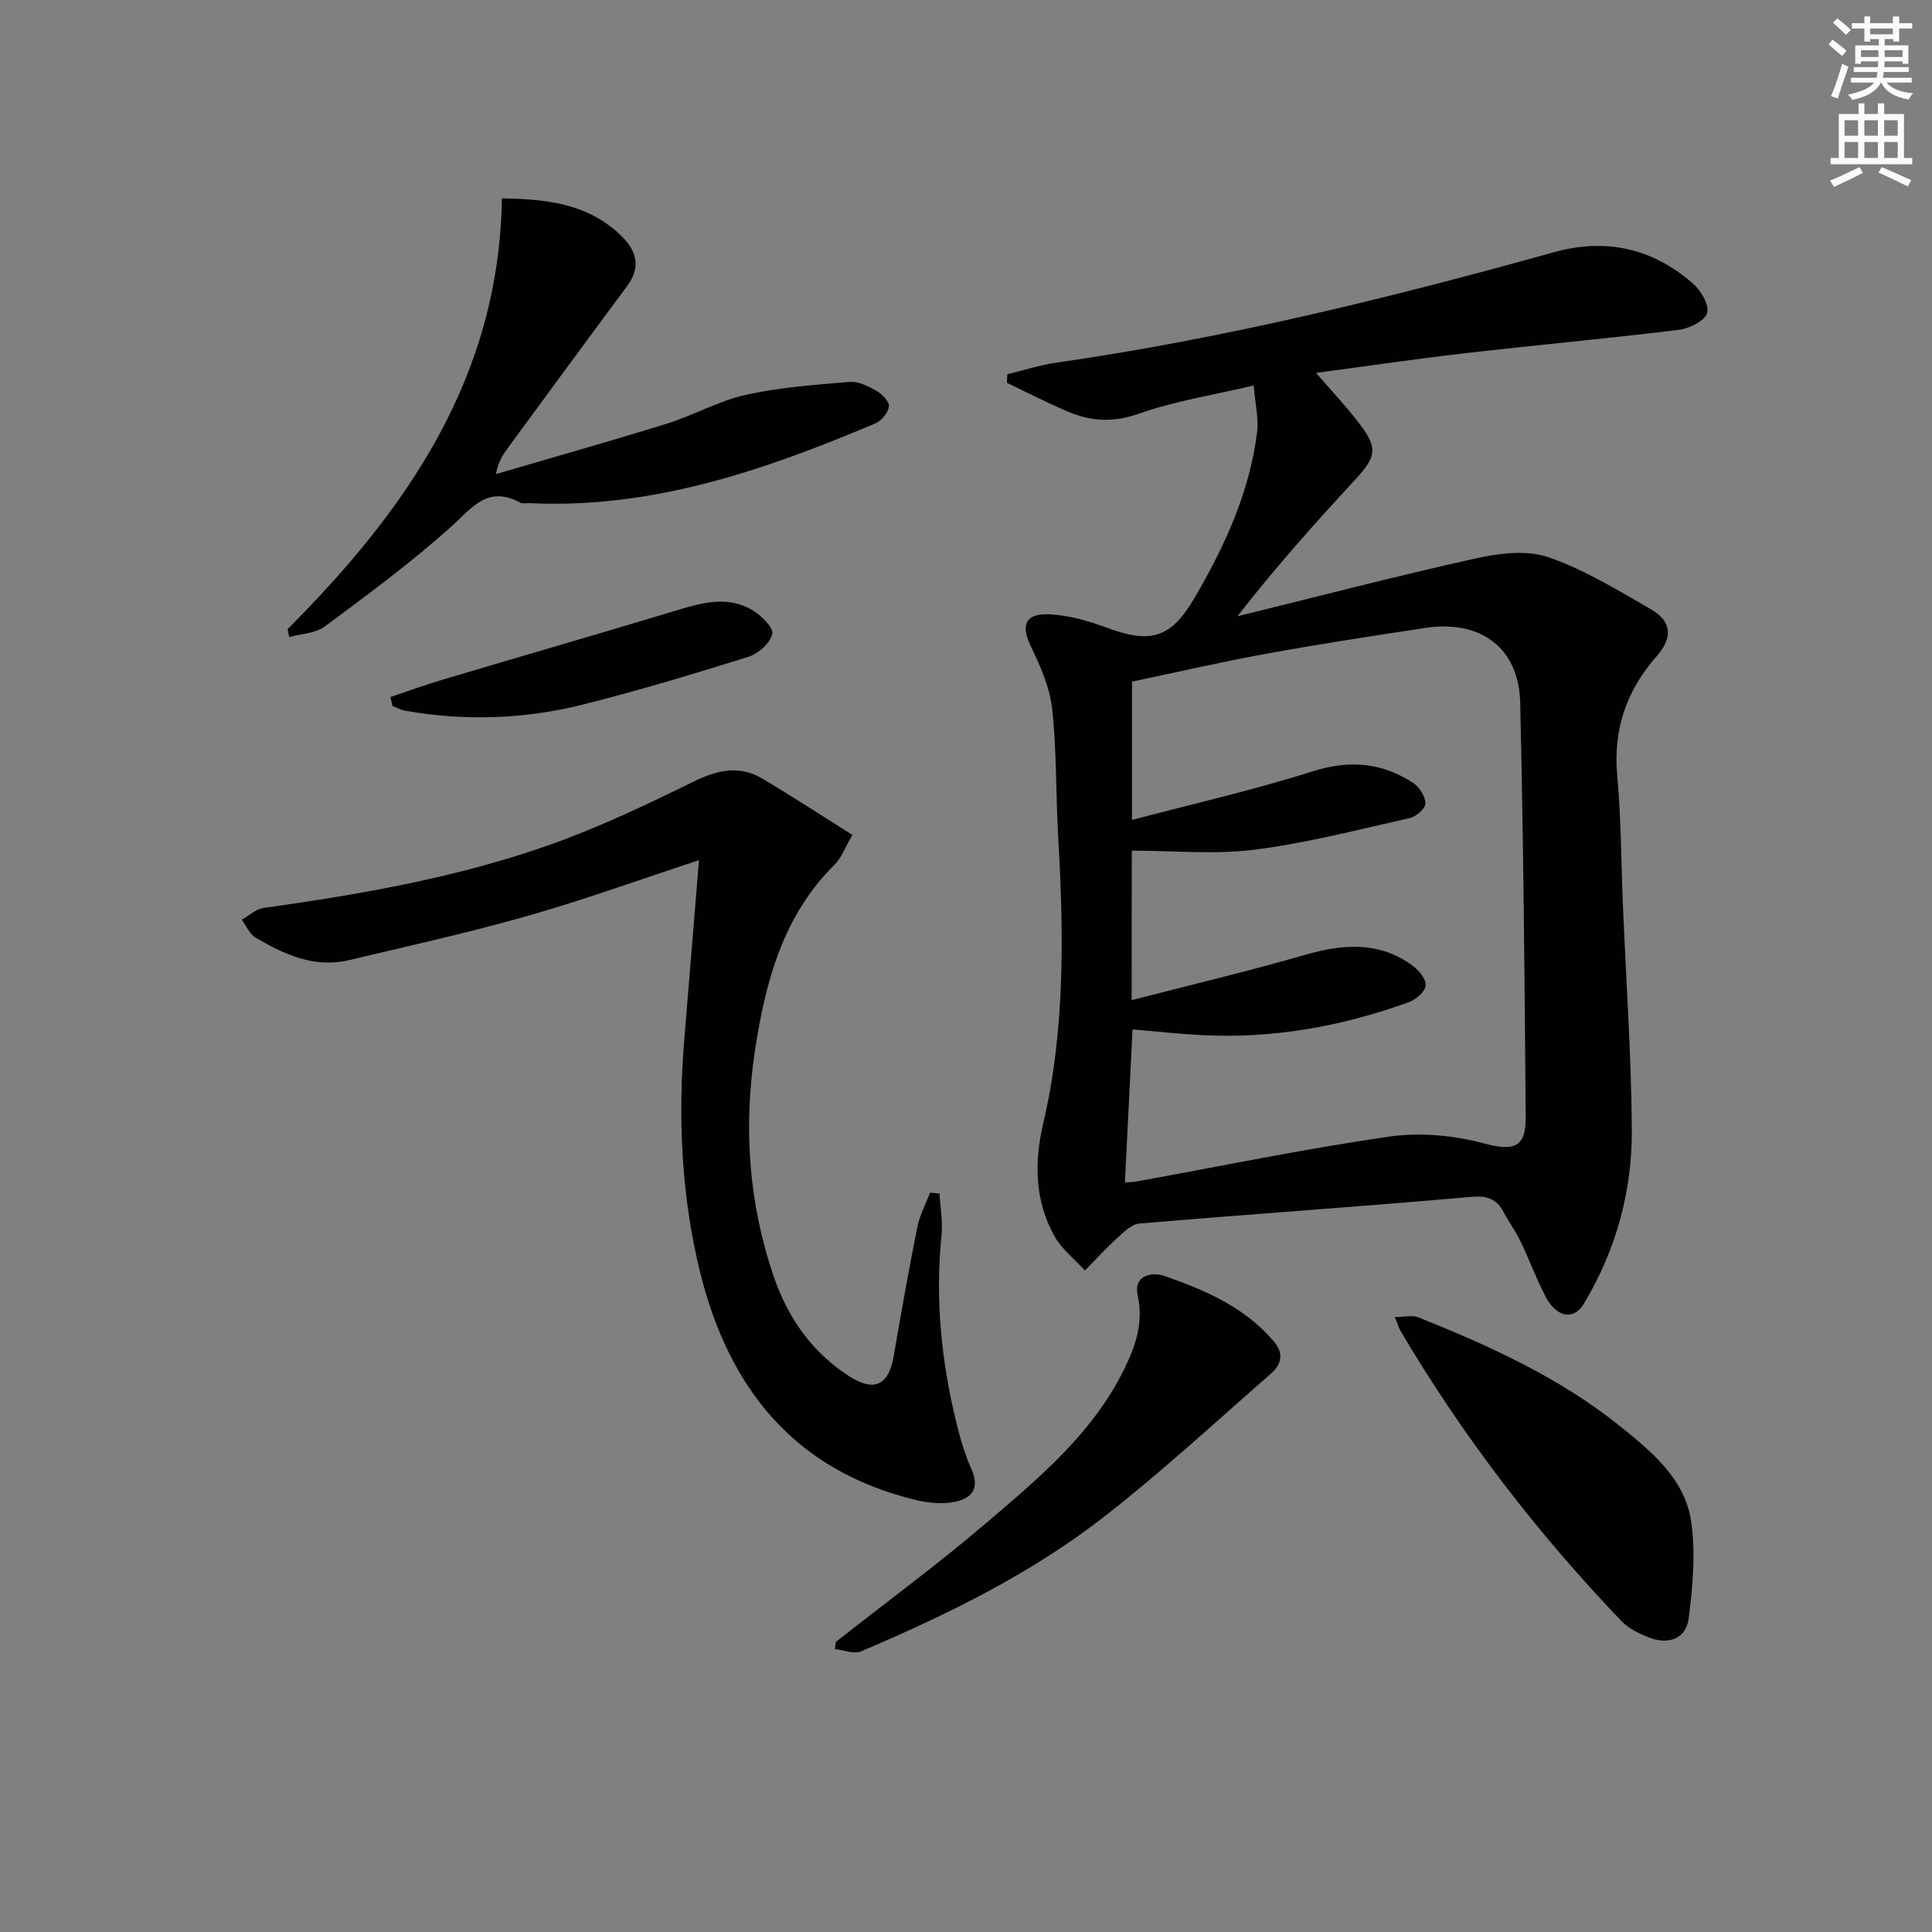
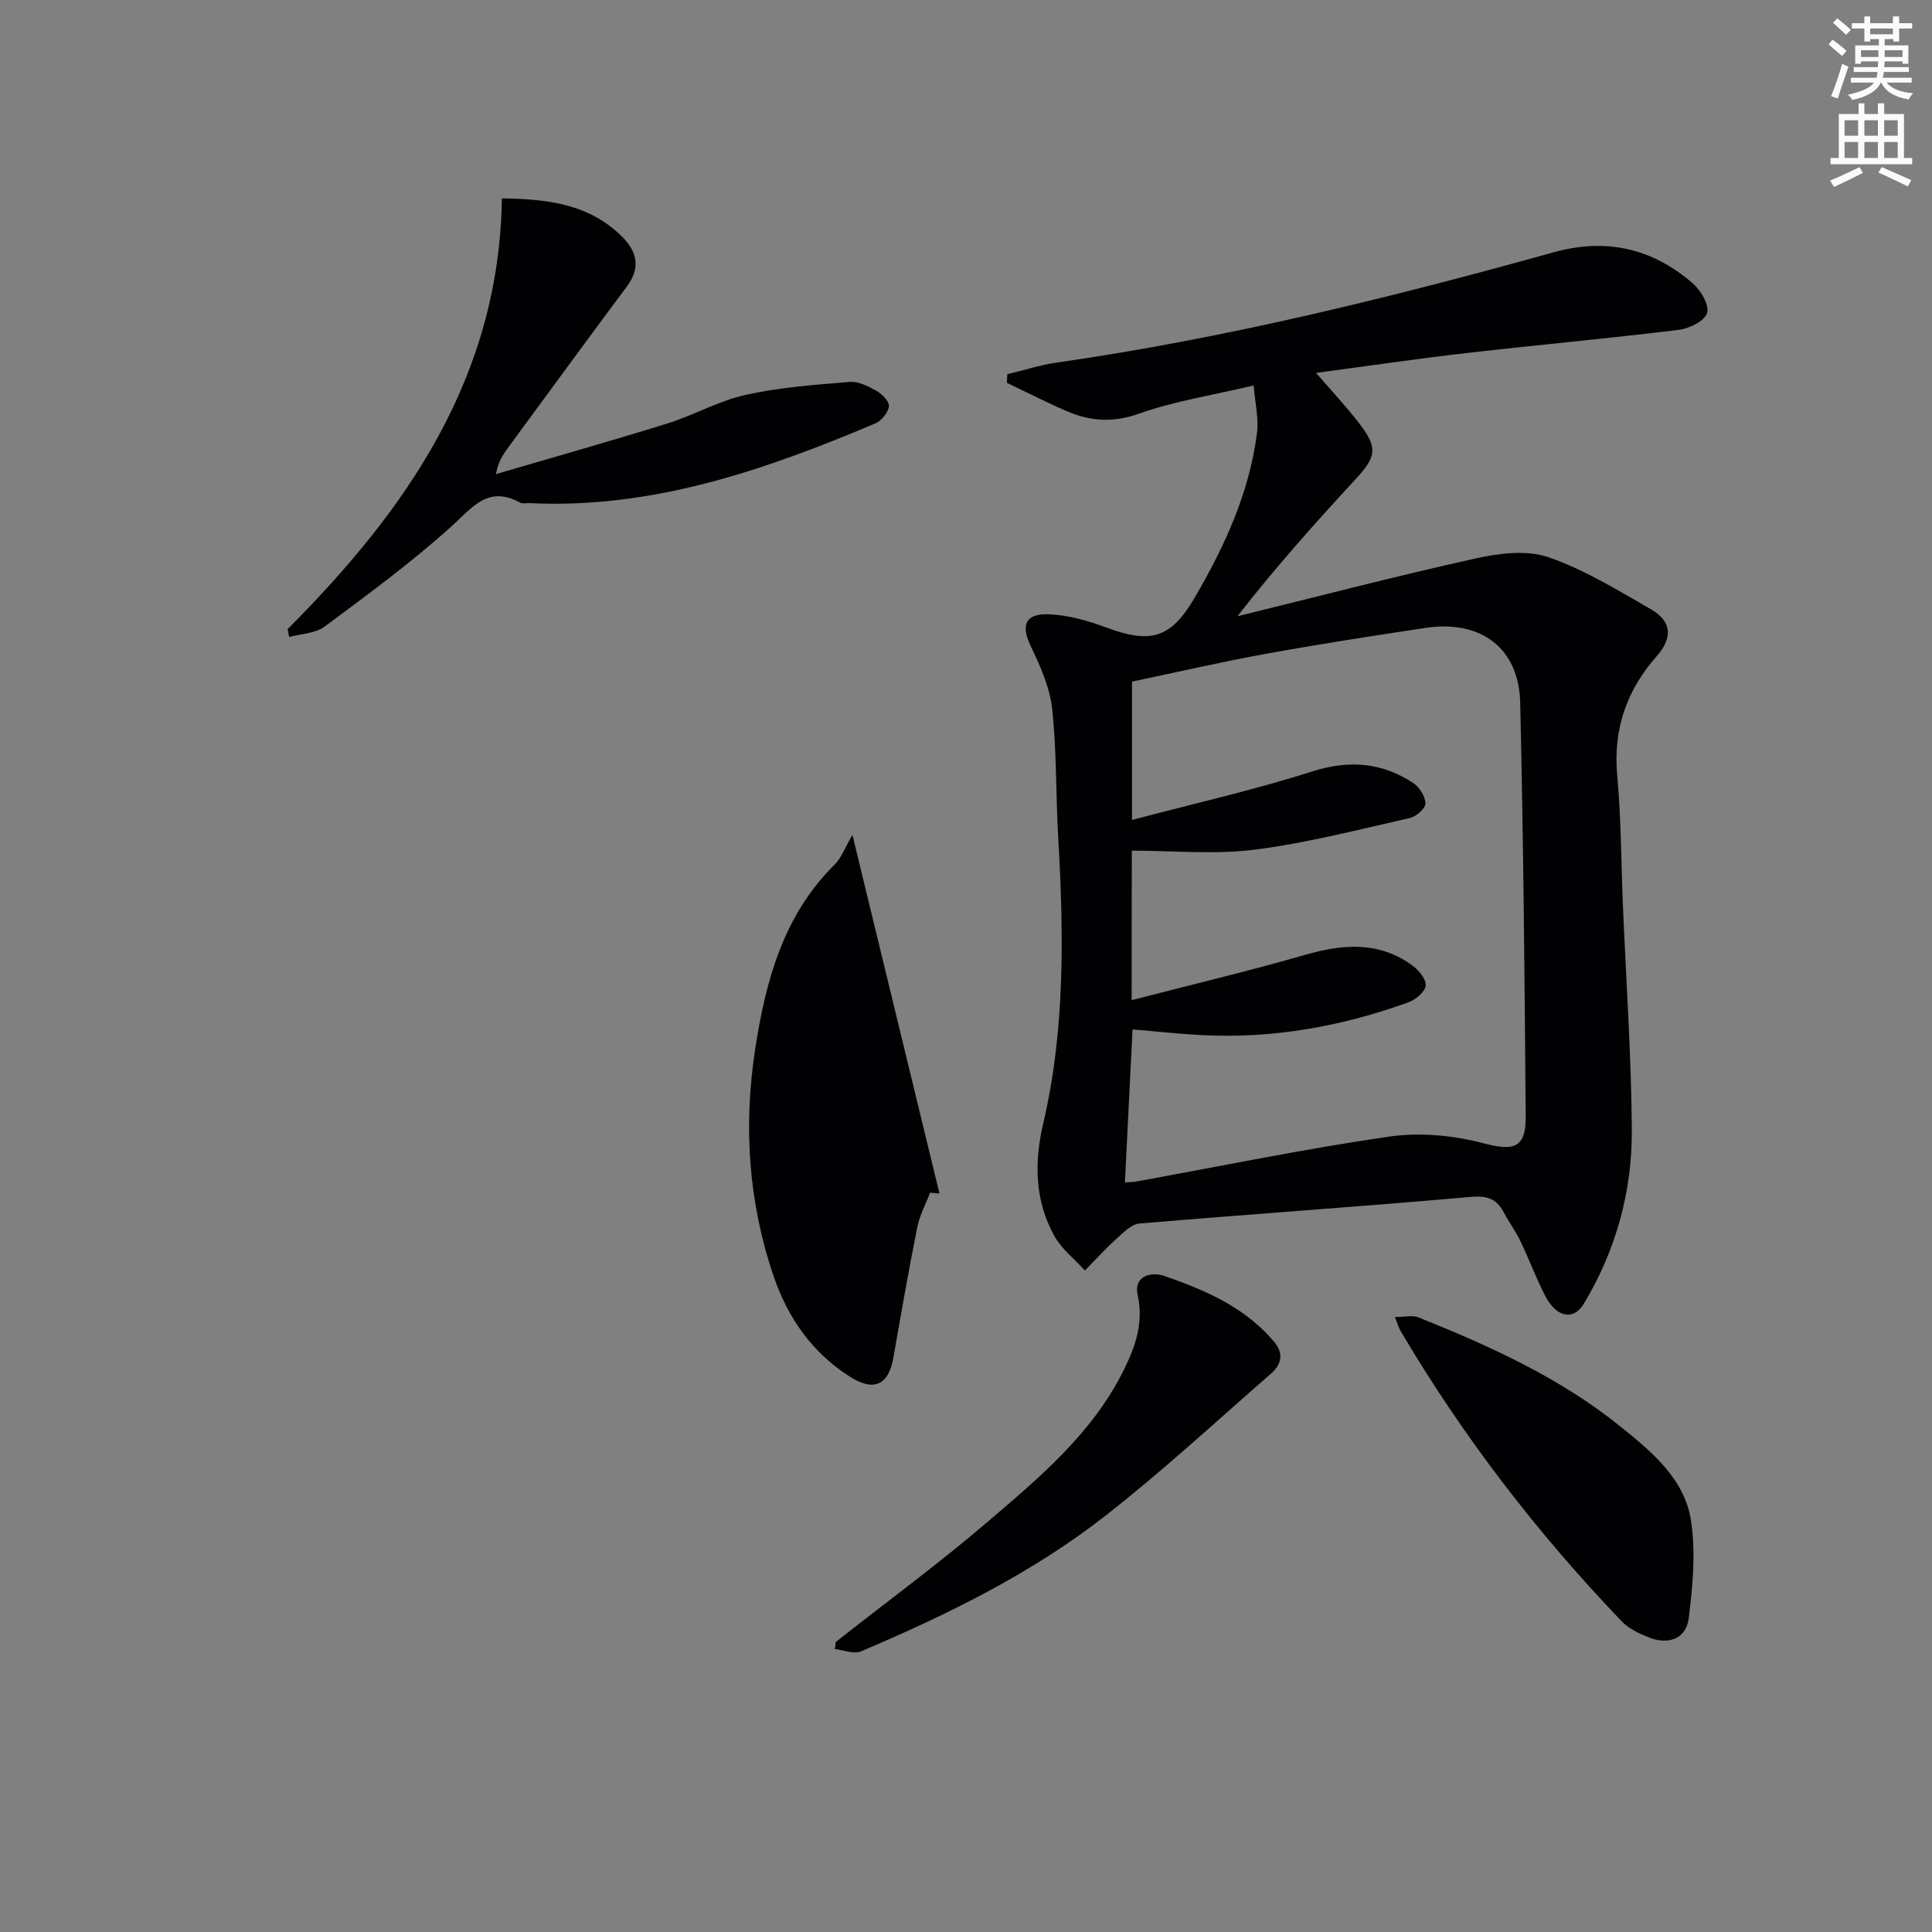
<svg xmlns="http://www.w3.org/2000/svg" enable-background="new 0 0 400 400" viewBox="0 0 400 400">
  <rect x="0" y="0" width="400" height="400" fill="#808080" stroke="none" />
  <path d="m378.6 9.2.8-1c.9.7 1.9 1.4 2.9 2.3l-.9 1.1c-1.1-.9-2-1.7-2.8-2.4zm.5 10.7c.9-2.1 1.6-4.3 2.3-6.7.4.2.8.4 1.3.6-.7 2.1-1.5 4.3-2.2 6.6zm.4-15.2.9-.9c1 .8 2 1.6 2.8 2.4l-1 1c-1-.9-1.9-1.8-2.7-2.5zm12.5-1.3h1.2v1.4h2.7v1.1h-2.7v2.7h-1.2v-.5h-1.8v1.3h4.9v3.8h-1.2v-.5h-3.7c0 .4-.1.9-.1 1.2h5.1v1h-5.2c0 .5-.1.9-.2 1.2h6v1h-5.2c1.1 1.3 2.9 2 5.5 2.2-.4.4-.7.8-.9 1.3-2.9-.5-4.8-1.6-5.7-3.5h-.1c-.8 1.7-2.7 2.9-5.9 3.6-.2-.4-.6-.8-.9-1.1 2.8-.6 4.6-1.4 5.4-2.5h-4.8v-1h5.3c.1-.3.2-.7.2-1.2h-4.9v-1h5c0-.4 0-.8.1-1.2h-3.6v.5h-1.2v-3.8h4.9v-1.3h-1.8v.5h-1.2v-2.7h-2.6v-1.1h2.6v-1.4h1.2v1.4h4.7v-1.4zm-6.7 8.4h3.6c0-.4 0-.9 0-1.4h-3.6zm1.9-4.7h4.7v-1.2h-4.7zm6.7 3.3h-3.7v1.4h3.7z" fill="#fcfbfa" />
  <path d="m384.7 21.4h1.3v2.2h2.8v-2.2h1.3v2.2h4.1v9.1h1.7v1.3h-16.9v-1.3h1.7v-9.1h4.1v-2.2zm.3 13.2.7 1.2c-1.8.9-3.8 1.9-6 2.9-.2-.4-.5-.8-.8-1.3 2.4-1 4.4-2 6.1-2.8zm-3.1-6.5h2.8v-3.2h-2.8zm0 4.6h2.8v-3.3h-2.8zm4.1-4.6h2.8v-3.2h-2.8zm0 4.6h2.8v-3.3h-2.8zm3.6 1.9c2.1.9 4.1 1.8 6.1 2.7l-.7 1.3c-2.2-1.1-4.2-2-6.1-2.9zm3.3-9.7h-2.8v3.2h2.8zm-2.8 7.8h2.8v-3.3h-2.8z" fill="#fcfbfa" />
  <g fill="#010103">
    <path d="m259.56 79.81c-8.47 2-16.38 3.22-23.79 5.85-5.36 1.9-10.03 1.56-14.87-.52-4.21-1.81-8.3-3.91-12.44-5.88.03-.59.07-1.19.1-1.78 3.39-.82 6.74-1.91 10.17-2.4 34.88-5.01 69.01-13.4 102.91-22.84 10.9-3.03 20.42-.84 28.79 6.39 1.67 1.44 3.48 4.45 3.02 6.14-.43 1.61-3.65 3.24-5.8 3.51-14.66 1.8-29.38 3.13-44.06 4.82-10.2 1.17-20.36 2.67-31.12 4.1 3.23 3.75 6.26 6.96 8.94 10.45 3.89 5.06 3.55 6.91-.69 11.5-8.33 9.02-16.53 18.16-24.52 28.44 16.45-4.04 32.85-8.32 49.39-11.99 4.82-1.07 10.48-1.77 14.94-.25 7.45 2.55 14.36 6.82 21.26 10.78 4.43 2.55 4.53 5.97 1.19 9.75-6.22 7.06-9.03 15.13-8.15 24.71.82 8.93.8 17.94 1.18 26.91.65 15.45 1.73 30.9 1.84 46.35.09 12.81-3.28 25.01-9.95 36.1-2.1 3.49-5.65 2.84-7.95-1.59-1.91-3.67-3.33-7.59-5.13-11.33-1-2.09-2.4-3.98-3.49-6.03-1.51-2.86-3.46-3.5-6.88-3.19-22.84 2.02-45.72 3.57-68.56 5.51-1.69.14-3.37 1.92-4.8 3.21-2.27 2.05-4.32 4.33-6.47 6.51-2.14-2.36-4.82-4.43-6.33-7.15-4.06-7.31-4.19-15.23-2.31-23.25 4.6-19.65 4.24-39.55 3.1-59.5-.5-8.8-.29-17.66-1.24-26.39-.49-4.45-2.47-8.87-4.44-12.98-2.05-4.27-1.19-6.79 3.75-6.59 4.04.17 8.17 1.35 12.01 2.78 9.1 3.37 13.28 2.18 18.17-6.2 6.24-10.67 11.37-21.82 12.93-34.23.36-2.99-.41-6.11-.7-9.72zm-25.26 127.26c12.56-3.25 24.3-6.03 35.88-9.37 7.89-2.27 15.37-2.87 22.31 2.25 1.29.95 2.83 2.85 2.68 4.12-.15 1.29-2.06 2.9-3.53 3.43-13.89 5.03-28.21 7.6-43.03 6.8-4.72-.25-9.43-.78-14.13-1.17-.54 10.8-1.06 21.16-1.58 31.68 1-.08 1.67-.07 2.31-.18 17.46-3.17 34.86-6.77 52.41-9.31 6.36-.92 13.34-.26 19.59 1.4 6.02 1.6 8.72 1.04 8.67-5.37-.22-28.63-.47-57.26-1.14-85.88-.26-11.32-8.16-17.19-19.6-15.47-11 1.66-21.99 3.35-32.93 5.34-9.39 1.71-18.7 3.87-27.84 5.78v28.64c12.8-3.38 25.25-6.2 37.36-10.05 7.63-2.42 14.36-1.86 20.85 2.39 1.29.85 2.52 2.79 2.54 4.24.02 1.02-1.91 2.73-3.22 3.02-10.66 2.4-21.3 5.18-32.11 6.55-8.28 1.05-16.8.21-25.46.21-.03 9.25-.03 19.18-.03 30.95z" />
-     <path d="m176.49 172.87c-1.63 2.77-2.31 4.78-3.67 6.12-10.66 10.52-14.29 24.11-16.46 38.17-2.47 15.98-1.42 31.83 3.86 47.2 2.93 8.54 7.94 15.69 15.7 20.64 5.02 3.2 8.05 1.8 9.06-3.99 1.57-8.99 3.14-17.98 4.93-26.92.49-2.47 1.75-4.78 2.65-7.16l1.95.18c.16 2.88.7 5.8.42 8.64-1.34 13.21-.03 26.19 3.13 39.01.79 3.21 1.74 6.44 3.08 9.45 1.86 4.18-.2 6.15-3.74 6.78-2.52.45-5.33.16-7.85-.45-25.05-6.07-38.68-23.1-44.62-47.21-3.88-15.78-4.57-31.83-3.27-47.98 1-12.36 2.03-24.72 3.06-37.26-11.73 3.85-23.41 8.08-35.32 11.49-12.27 3.5-24.76 6.27-37.18 9.21-7.16 1.7-13.39-1.19-19.33-4.68-1.24-.73-1.91-2.44-2.84-3.7 1.49-.83 2.91-2.19 4.49-2.42 20.23-2.84 40.35-6.33 59.63-13.21 9.96-3.56 19.61-8.13 29.12-12.81 4.97-2.45 9.6-3.7 14.52-.78 6.22 3.7 12.28 7.66 18.68 11.68z" />
+     <path d="m176.49 172.87c-1.63 2.77-2.31 4.78-3.67 6.12-10.66 10.52-14.29 24.11-16.46 38.17-2.47 15.98-1.42 31.83 3.86 47.2 2.93 8.54 7.94 15.69 15.7 20.64 5.02 3.2 8.05 1.8 9.06-3.99 1.57-8.99 3.14-17.98 4.93-26.92.49-2.47 1.75-4.78 2.65-7.16l1.95.18z" />
    <path d="m59.55 130.25c24.61-24.67 43.81-52.08 44.36-89.18 9.12.14 17.51 1.04 24.33 7.38 3.44 3.2 4.7 6.62 1.55 10.85-8.23 11.06-16.37 22.19-24.53 33.29-1.06 1.45-2.1 2.92-2.58 5.57 11.8-3.47 23.65-6.8 35.39-10.45 5.53-1.72 10.72-4.72 16.33-5.96 7.02-1.56 14.3-2.08 21.5-2.68 1.82-.15 3.89.9 5.58 1.86 1.16.66 2.69 2.24 2.56 3.21-.17 1.31-1.54 2.99-2.82 3.53-22.89 9.67-46.18 17.73-71.59 16.5-.67-.03-1.45.16-1.98-.13-6.74-3.64-9.94 1.14-14.33 5.08-8.24 7.4-17.22 14.01-26.13 20.62-1.92 1.42-4.85 1.47-7.32 2.15-.11-.55-.22-1.09-.32-1.64z" />
    <path d="m288.79 272.68c1.97 0 3.62-.44 4.89.07 14.82 5.94 29.35 12.53 41.87 22.64 6.46 5.21 13.27 10.83 14.57 19.51.98 6.56.35 13.5-.49 20.15-.54 4.27-4.22 5.61-8.4 3.91-1.96-.8-4.06-1.8-5.49-3.3-17.52-18.29-32.87-38.26-45.76-60.08-.39-.69-.6-1.47-1.19-2.9z" />
    <path d="m173.05 339.94c10.42-8.2 21.12-16.07 31.2-24.67 10.86-9.27 21.97-18.51 28.47-31.73 2.35-4.78 4.08-9.66 2.83-15.34-.93-4.22 3.02-4.89 5.46-4.05 8.48 2.94 16.75 6.48 22.78 13.65 2.09 2.48 1.47 4.74-.62 6.57-11.4 9.94-22.52 20.25-34.44 29.55-15.28 11.93-32.67 20.41-50.45 27.97-1.47.63-3.6-.27-5.42-.47.07-.49.13-.99.19-1.48z" />
-     <path d="m80.84 144.31c3.64-1.22 7.25-2.54 10.93-3.63 16.2-4.82 32.44-9.51 48.62-14.4 5.22-1.58 10.41-2.93 15.41.06 1.82 1.09 4.38 3.6 4.09 4.92-.41 1.88-2.87 4.07-4.9 4.71-11.4 3.57-22.86 7.03-34.44 9.93-12.05 3.01-24.34 3.42-36.63 1.25-.92-.16-1.78-.65-2.67-.98-.14-.64-.27-1.25-.41-1.86z" />
  </g>
</svg>